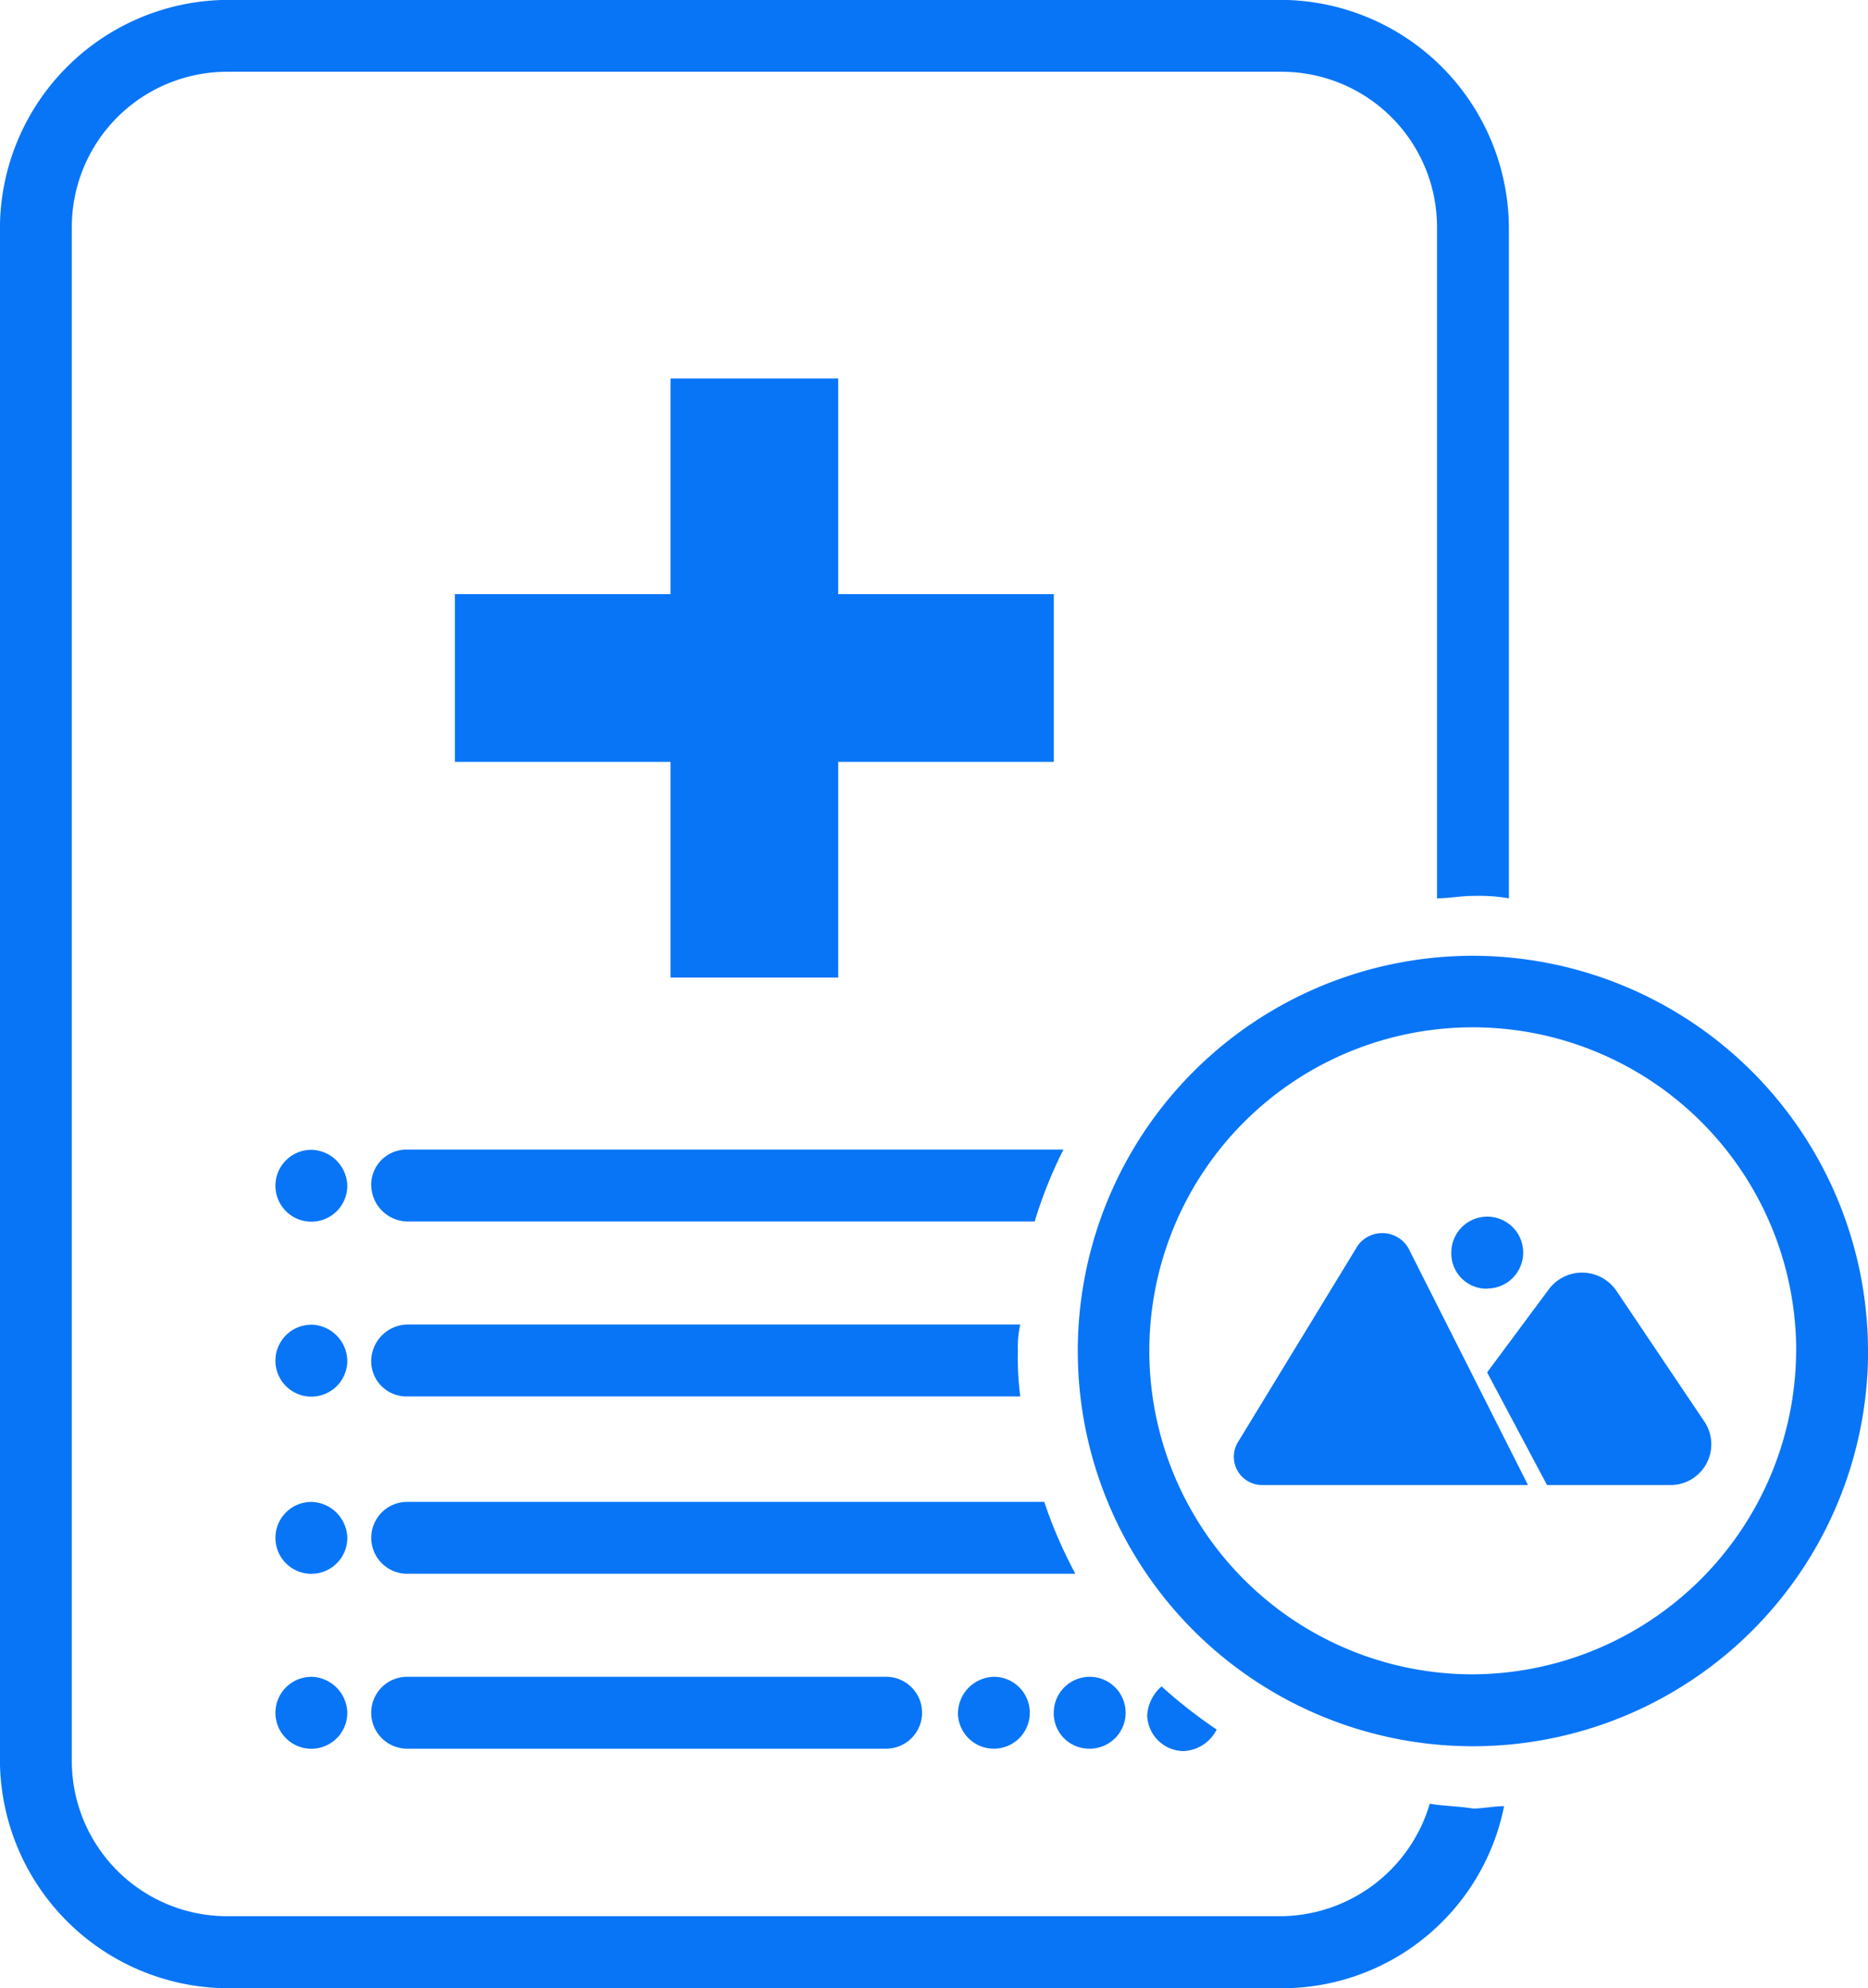
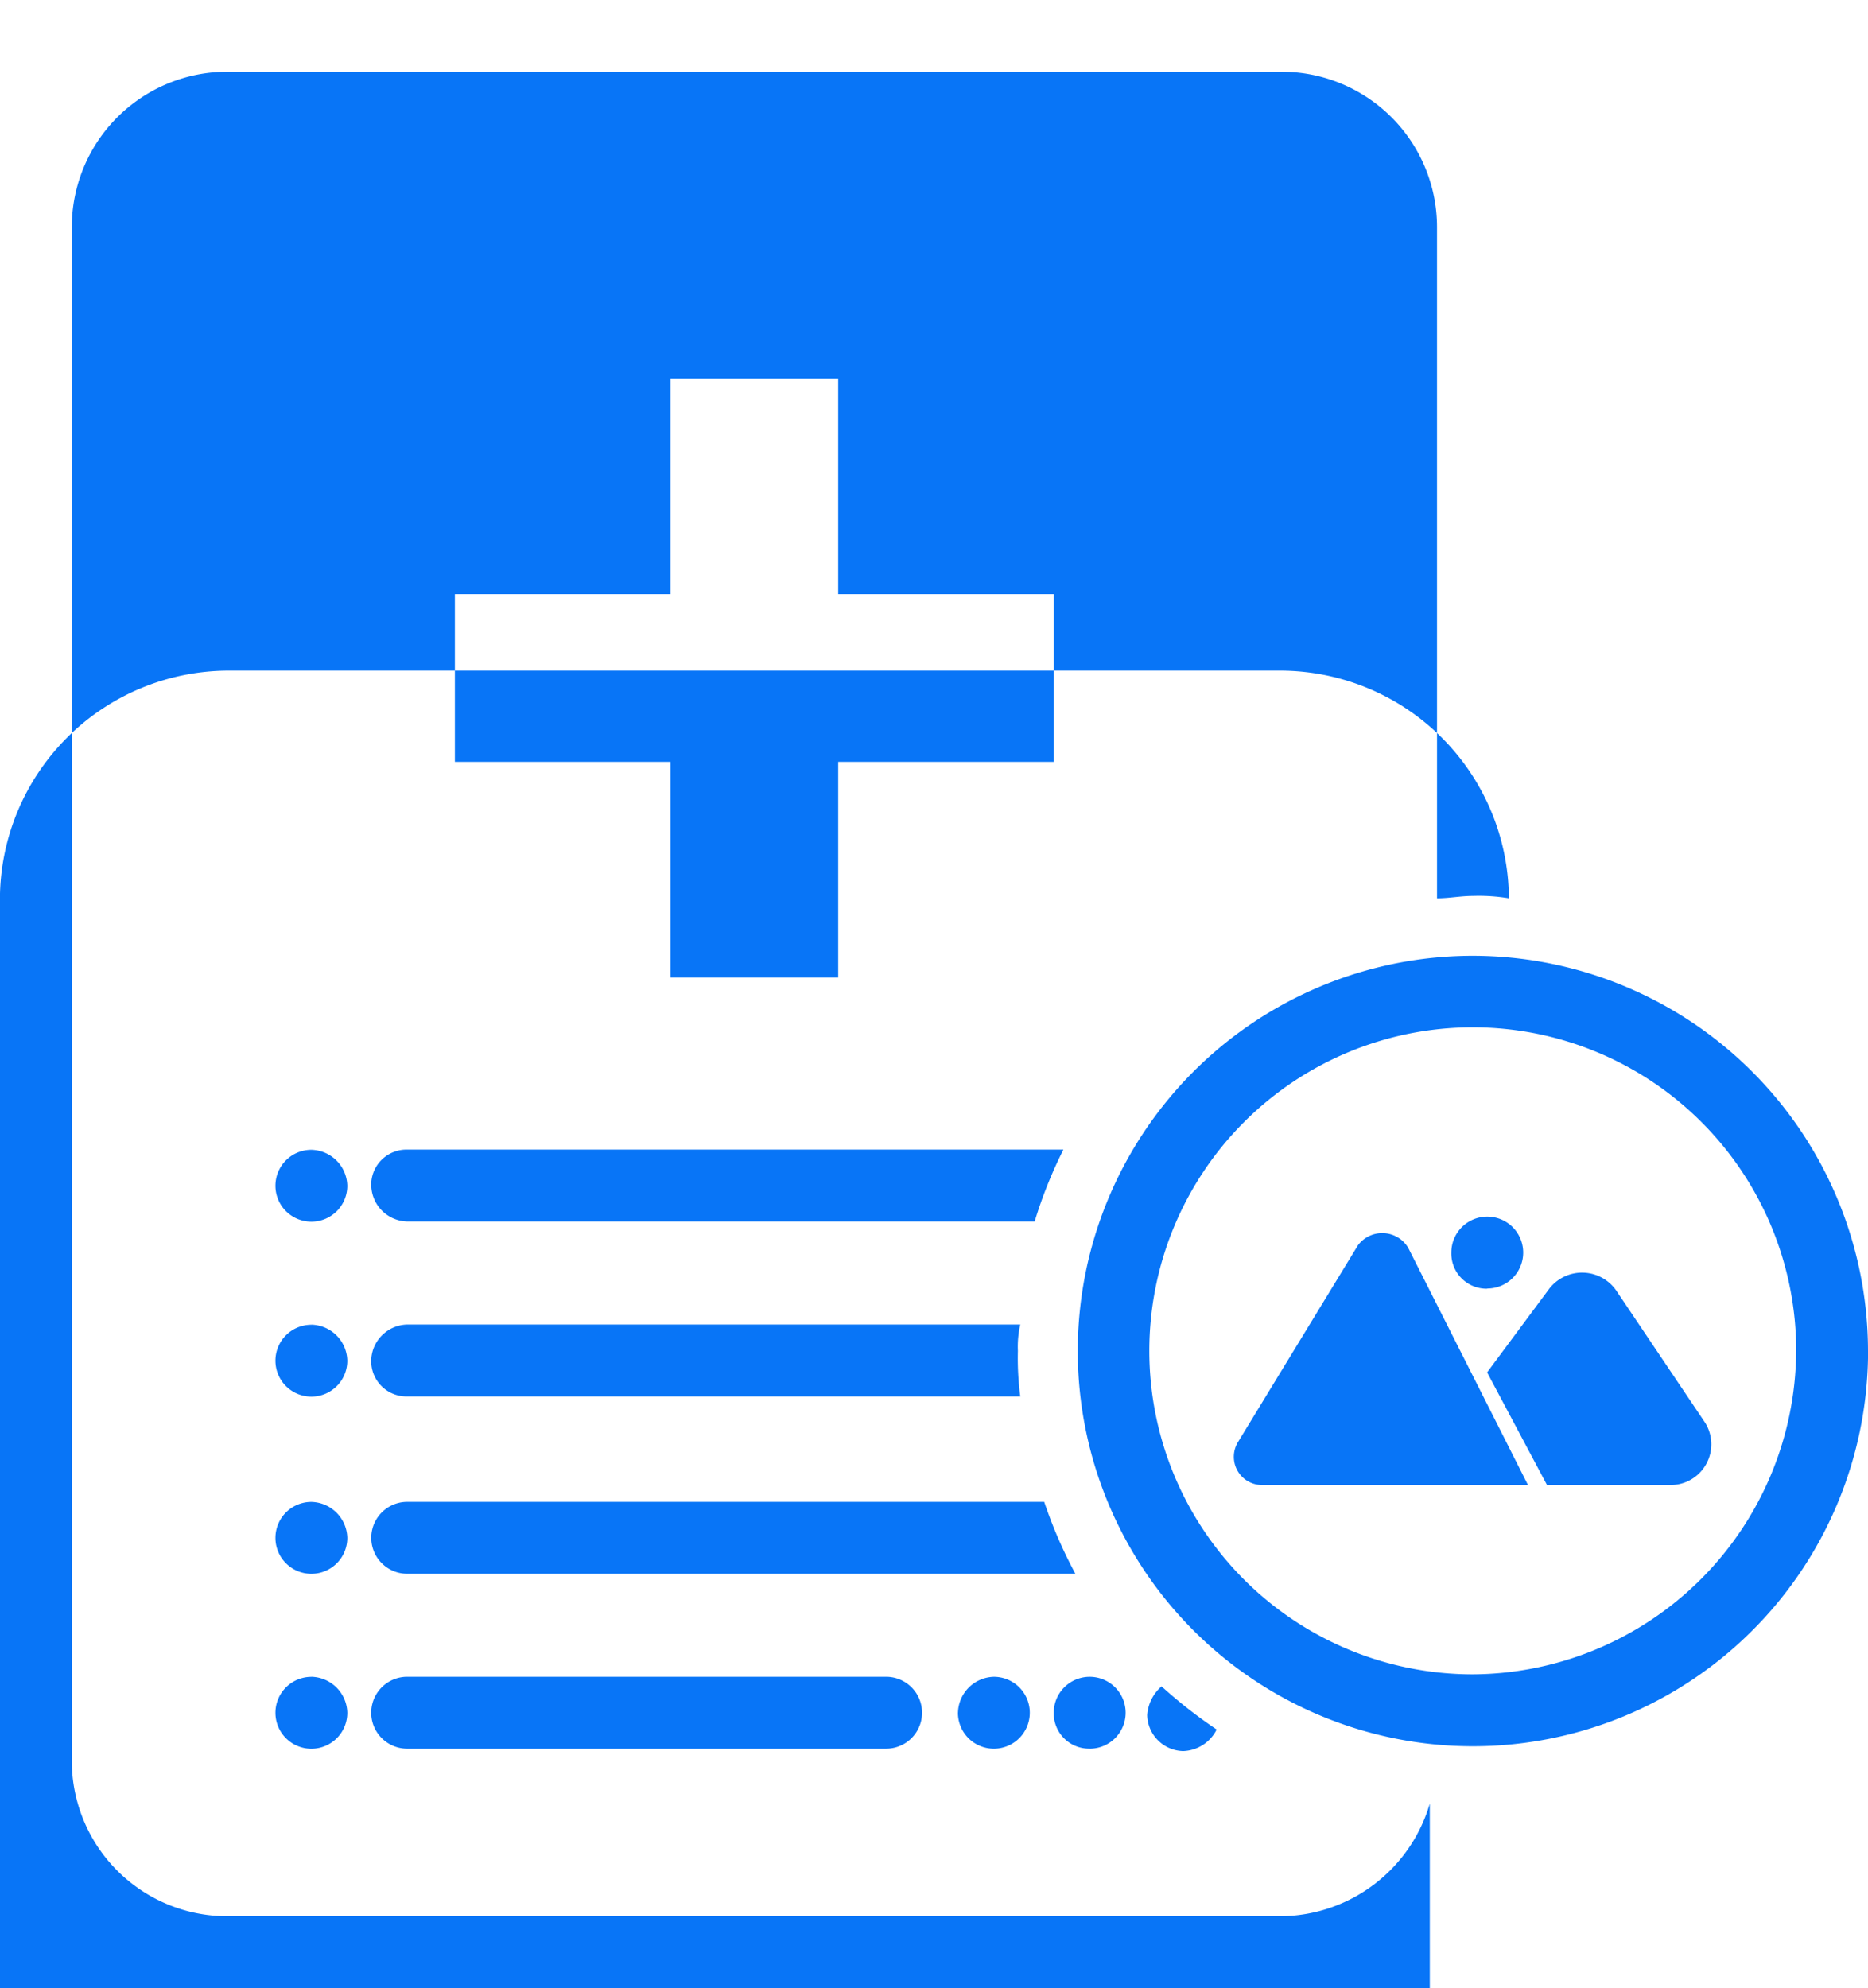
<svg xmlns="http://www.w3.org/2000/svg" width="77.969" height="82.967" viewBox="0 0 77.969 82.967">
  <g transform="translate(-136.076 -47.605)">
-     <path d="M173.062,117.577a1.5,1.5,0,0,1,0,3H153.07a1.5,1.5,0,1,1,0-3Zm-9-54.179v9h-9v7h9v9h7v-9h9v-7h-9v-9ZM149.072,95.586a1.5,1.5,0,1,0,1.5,1.5A1.537,1.537,0,0,0,149.072,95.586Zm0,14.694a1.5,1.5,0,1,0,1.5,1.5A1.537,1.537,0,0,0,149.072,110.28Zm0,7.3a1.5,1.5,0,1,0,1.5,1.5A1.537,1.537,0,0,0,149.072,117.577Zm0-14.694a1.5,1.5,0,1,0,1.5,1.5A1.537,1.537,0,0,0,149.072,102.883Zm32.487,17.692a1.5,1.5,0,1,0-1.5-1.5A1.472,1.472,0,0,0,181.559,120.576Zm-5.5-1.5a1.5,1.5,0,1,0,1.5-1.5A1.537,1.537,0,0,0,176.061,119.077Zm10.8.7a20.262,20.262,0,0,1-2.3-1.8,1.743,1.743,0,0,0-.6,1.2,1.537,1.537,0,0,0,1.5,1.5,1.624,1.624,0,0,0,1.4-.9Zm-33.787-9.5a1.5,1.5,0,0,0,0,3h27.889a19.418,19.418,0,0,1-1.3-3Zm0-4.4h25.59a12.13,12.13,0,0,1-.1-1.9,4.111,4.111,0,0,1,.1-1.1H153.07a1.537,1.537,0,0,0-1.5,1.5,1.471,1.471,0,0,0,1.5,1.5Zm-1.5-8.8a1.537,1.537,0,0,0,1.5,1.5h26.19a18.812,18.812,0,0,1,1.2-3H153.069a1.472,1.472,0,0,0-1.5,1.5Zm44.183,25.79a6.538,6.538,0,0,1-6.2,4.7H145.573a6.484,6.484,0,0,1-6.5-6.5V57.1a6.484,6.484,0,0,1,6.5-6.5h43.983a6.484,6.484,0,0,1,6.5,6.5V85.091c.5,0,1-.1,1.5-.1a7.578,7.578,0,0,1,1.5.1V57.1a9.556,9.556,0,0,0-9.5-9.5H145.573a9.556,9.556,0,0,0-9.5,9.5v63.975a9.556,9.556,0,0,0,9.5,9.5h43.983a9.454,9.454,0,0,0,9.3-7.6c-.4,0-.9.1-1.3.1-.6-.1-1.2-.1-1.8-.2Zm18.293-18.893A16.493,16.493,0,1,1,197.551,87.49,16.509,16.509,0,0,1,214.045,103.983Zm-3,0a13.5,13.5,0,1,0-13.5,13.5A13.567,13.567,0,0,0,211.046,103.983Zm-12.895-2.6a1.5,1.5,0,1,0-1.5-1.5A1.472,1.472,0,0,0,198.152,101.383Zm-5.4-1.8-5,8.2a1.178,1.178,0,0,0,1,1.8h11.1l-5-9.9a1.264,1.264,0,0,0-2.1-.1Zm14.494,7.4-3.7-5.5a1.733,1.733,0,0,0-2.8-.1l-2.6,3.5,2.5,4.7h5.2a1.7,1.7,0,0,0,1.4-2.6Z" fill="#0875f7" />
+     <path d="M173.062,117.577a1.5,1.5,0,0,1,0,3H153.07a1.5,1.5,0,1,1,0-3Zm-9-54.179v9h-9v7h9v9h7v-9h9v-7h-9v-9ZM149.072,95.586a1.5,1.5,0,1,0,1.5,1.5A1.537,1.537,0,0,0,149.072,95.586Zm0,14.694a1.5,1.5,0,1,0,1.5,1.5A1.537,1.537,0,0,0,149.072,110.28Zm0,7.3a1.5,1.5,0,1,0,1.5,1.5A1.537,1.537,0,0,0,149.072,117.577Zm0-14.694a1.5,1.5,0,1,0,1.5,1.5A1.537,1.537,0,0,0,149.072,102.883Zm32.487,17.692a1.5,1.5,0,1,0-1.5-1.5A1.472,1.472,0,0,0,181.559,120.576Zm-5.5-1.5a1.5,1.5,0,1,0,1.5-1.5A1.537,1.537,0,0,0,176.061,119.077Zm10.8.7a20.262,20.262,0,0,1-2.3-1.8,1.743,1.743,0,0,0-.6,1.2,1.537,1.537,0,0,0,1.5,1.5,1.624,1.624,0,0,0,1.4-.9Zm-33.787-9.5a1.5,1.5,0,0,0,0,3h27.889a19.418,19.418,0,0,1-1.3-3Zm0-4.4h25.59a12.13,12.13,0,0,1-.1-1.9,4.111,4.111,0,0,1,.1-1.1H153.07a1.537,1.537,0,0,0-1.5,1.5,1.471,1.471,0,0,0,1.5,1.5Zm-1.5-8.8a1.537,1.537,0,0,0,1.5,1.5h26.19a18.812,18.812,0,0,1,1.2-3H153.069a1.472,1.472,0,0,0-1.5,1.5Zm44.183,25.79a6.538,6.538,0,0,1-6.2,4.7H145.573a6.484,6.484,0,0,1-6.5-6.5V57.1a6.484,6.484,0,0,1,6.5-6.5h43.983a6.484,6.484,0,0,1,6.5,6.5V85.091c.5,0,1-.1,1.5-.1a7.578,7.578,0,0,1,1.5.1a9.556,9.556,0,0,0-9.5-9.5H145.573a9.556,9.556,0,0,0-9.5,9.5v63.975a9.556,9.556,0,0,0,9.5,9.5h43.983a9.454,9.454,0,0,0,9.3-7.6c-.4,0-.9.1-1.3.1-.6-.1-1.2-.1-1.8-.2Zm18.293-18.893A16.493,16.493,0,1,1,197.551,87.49,16.509,16.509,0,0,1,214.045,103.983Zm-3,0a13.5,13.5,0,1,0-13.5,13.5A13.567,13.567,0,0,0,211.046,103.983Zm-12.895-2.6a1.5,1.5,0,1,0-1.5-1.5A1.472,1.472,0,0,0,198.152,101.383Zm-5.4-1.8-5,8.2a1.178,1.178,0,0,0,1,1.8h11.1l-5-9.9a1.264,1.264,0,0,0-2.1-.1Zm14.494,7.4-3.7-5.5a1.733,1.733,0,0,0-2.8-.1l-2.6,3.5,2.5,4.7h5.2a1.7,1.7,0,0,0,1.4-2.6Z" fill="#0875f7" />
  </g>
</svg>